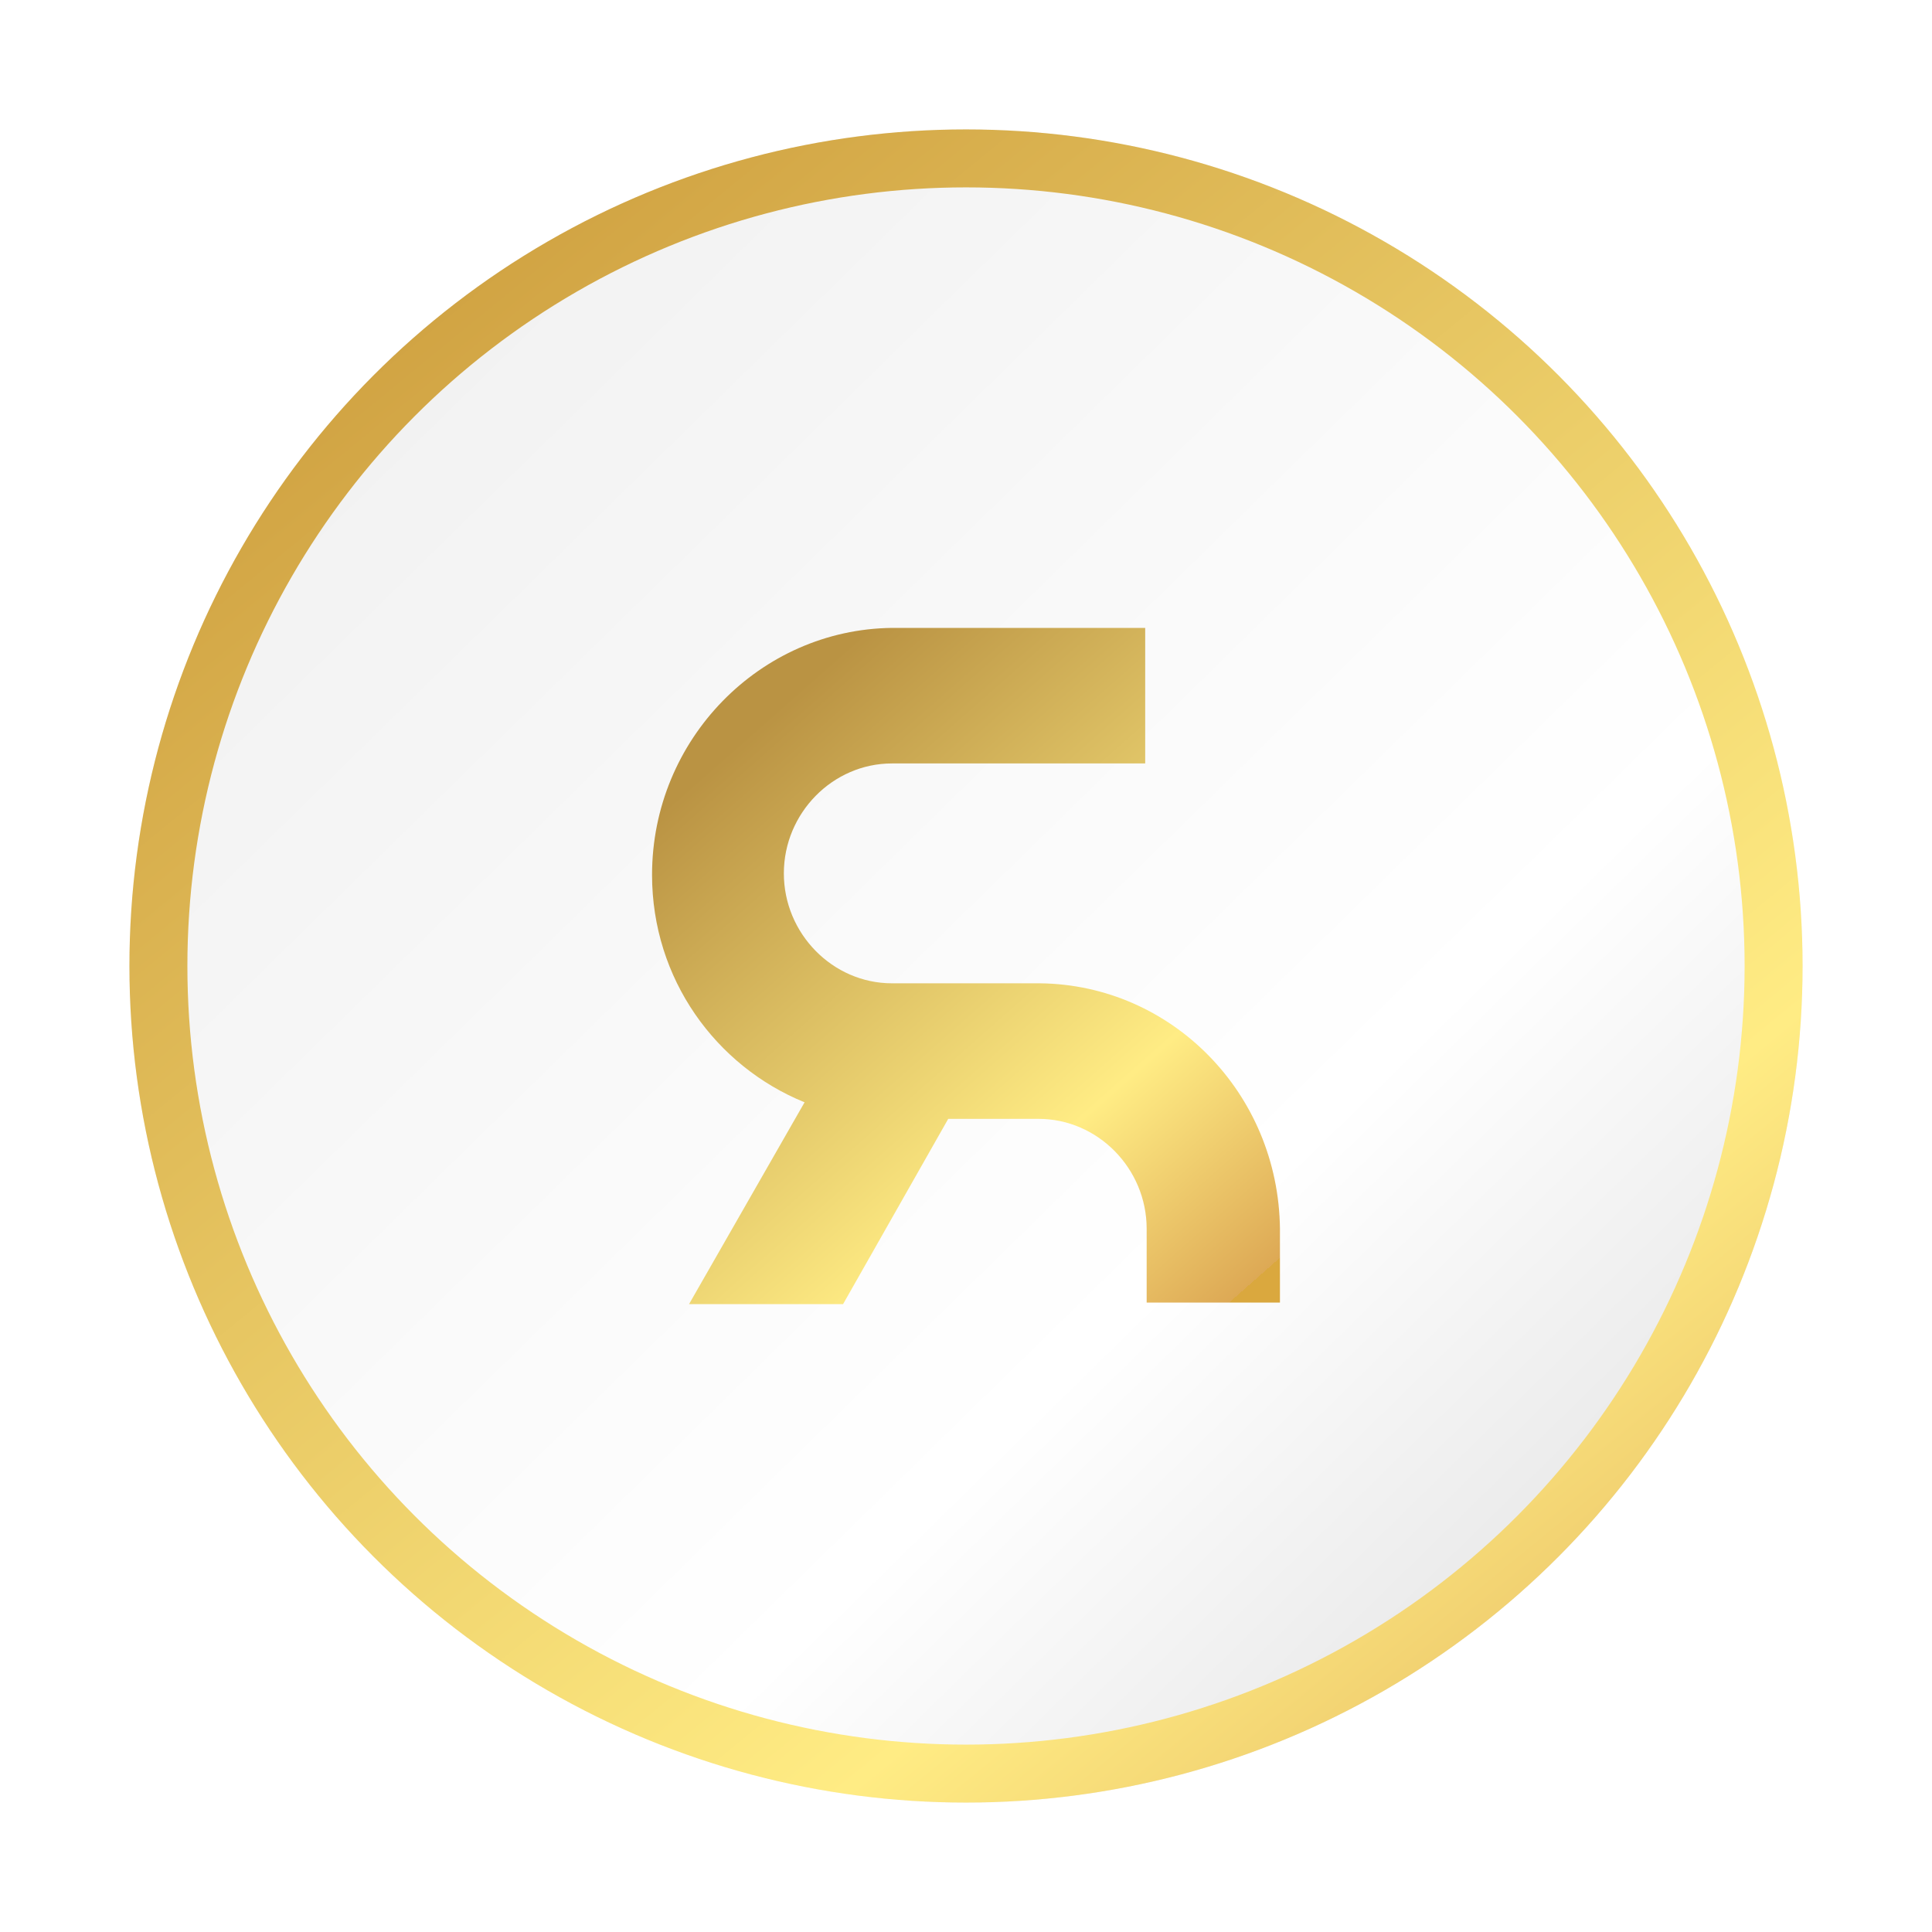
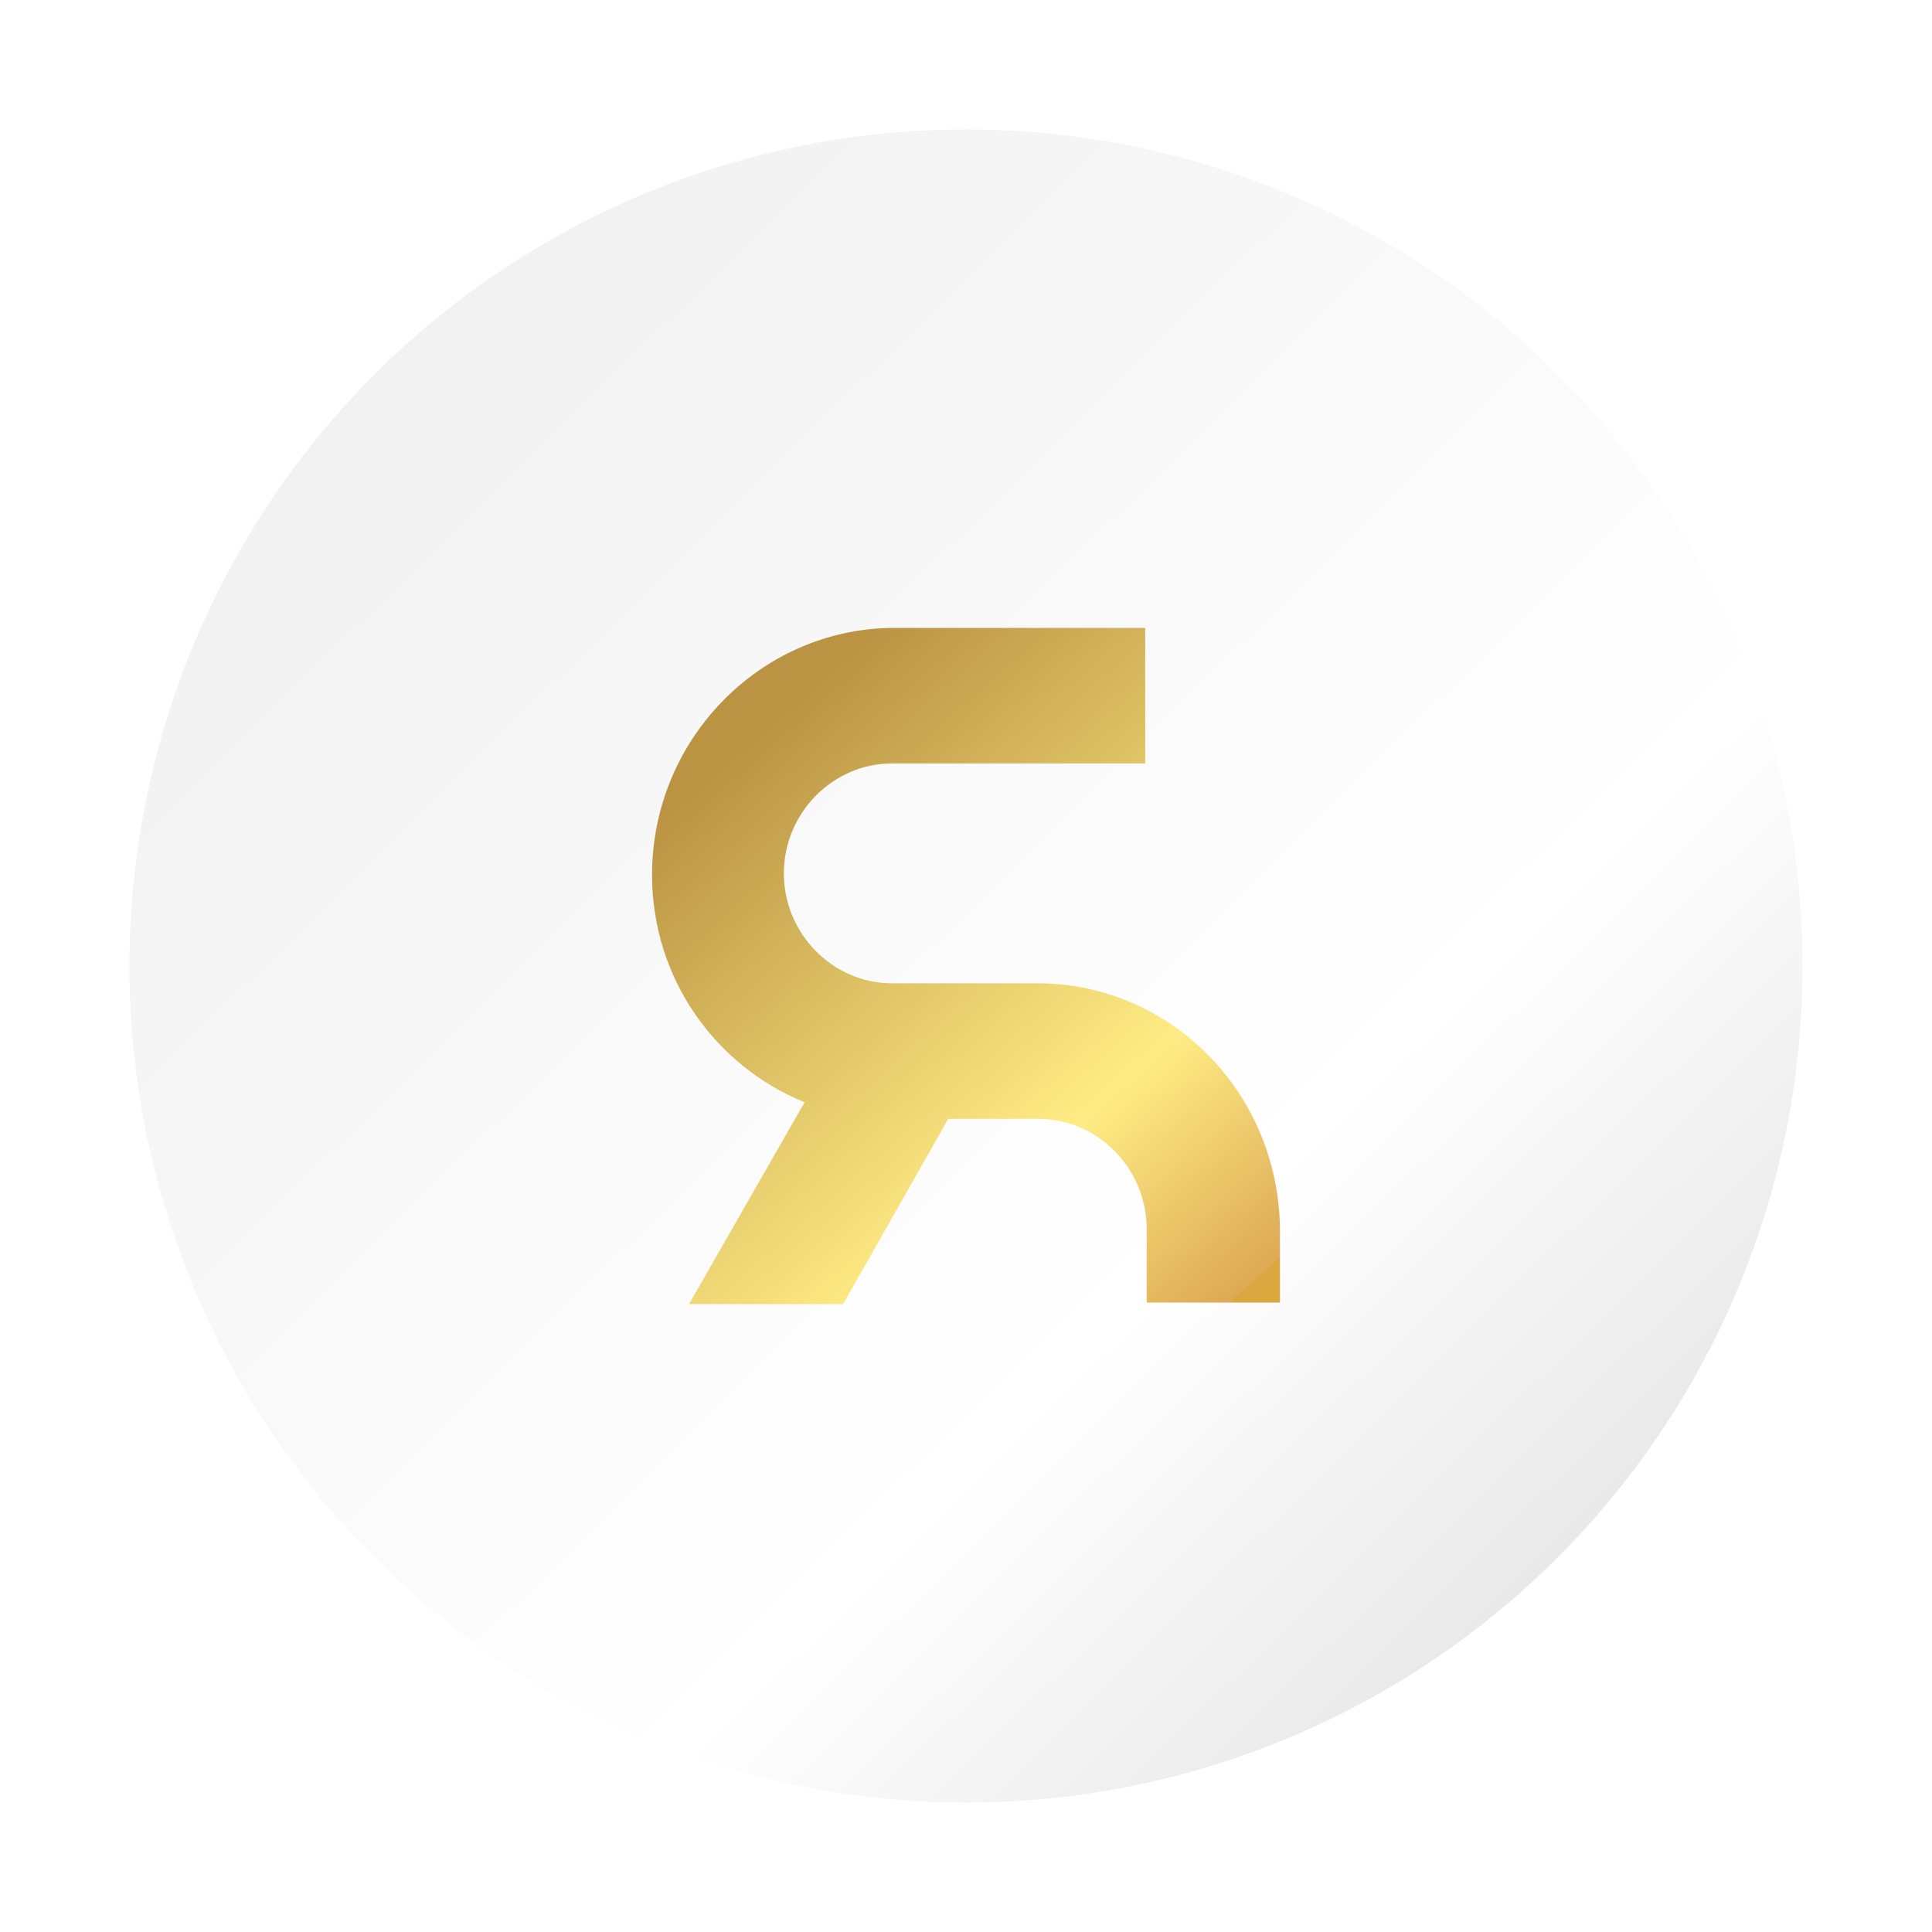
<svg xmlns="http://www.w3.org/2000/svg" width="100" height="100" viewBox="0 0 100 100" fill="none">
  <g filter="url(#filter0_d_12416_11155)">
    <path d="M28.349 12.5C41.747 4.765 58.253 4.765 71.651 12.5V12.5C85.048 20.235 93.301 34.53 93.301 50V50C93.301 65.47 85.048 79.765 71.651 87.5V87.5C58.253 95.235 41.747 95.235 28.349 87.5V87.5C14.952 79.765 6.699 65.47 6.699 50V50C6.699 34.53 14.952 20.235 28.349 12.5V12.5Z" fill="url(#paint0_linear_12416_11155)" />
-     <path d="M8.199 50C8.199 35.066 16.166 21.266 29.099 13.799C42.033 6.332 57.967 6.332 70.901 13.799C83.834 21.266 91.801 35.066 91.801 50C91.801 64.934 83.834 78.734 70.901 86.201C57.967 93.668 42.033 93.668 29.099 86.201C16.166 78.734 8.199 64.934 8.199 50Z" stroke="url(#paint1_linear_12416_11155)" stroke-width="3" />
  </g>
  <path d="M53.833 50.896H46.167C43.101 50.896 40.572 48.324 40.572 45.206C40.572 42.088 43.101 39.516 46.167 39.516H59.275V32.5H46.167C39.346 32.578 33.75 38.268 33.75 45.284C33.75 50.663 37.046 55.184 41.645 57.055L35.666 67.5H43.638L49.08 57.912H53.756C56.822 57.912 59.351 60.484 59.351 63.602V67.422H66.25V63.602C66.173 56.587 60.654 50.974 53.833 50.896Z" fill="url(#paint2_linear_12416_11155)" />
  <defs>
    <filter id="filter0_d_12416_11155" x="2.596" y="4.647" width="94.808" height="94.808" filterUnits="userSpaceOnUse" color-interpolation-filters="sRGB">
      <feGaussianBlur stdDeviation="2.051" />
    </filter>
    <linearGradient id="paint0_linear_12416_11155" x1="5" y1="3.314" x2="100.003" y2="100.254" gradientUnits="userSpaceOnUse">
      <stop stop-color="#EDEDED" />
      <stop offset="0.617" stop-color="white" />
      <stop offset="1" stop-color="#D0D0D0" />
    </linearGradient>
    <linearGradient id="paint1_linear_12416_11155" x1="12.332" y1="18.16" x2="84.312" y2="105.986" gradientUnits="userSpaceOnUse">
      <stop stop-color="#CE9F3F" />
      <stop offset="0.684" stop-color="#FFEC84" />
      <stop offset="1" stop-color="#DDA955" />
      <stop offset="1" stop-color="#DAA83E" />
    </linearGradient>
    <linearGradient id="paint2_linear_12416_11155" x1="37.758" y1="38.856" x2="63.252" y2="67.741" gradientUnits="userSpaceOnUse">
      <stop stop-color="#BA9343" />
      <stop offset="0.684" stop-color="#FFEC84" />
      <stop offset="1" stop-color="#DDA955" />
      <stop offset="1" stop-color="#DAA83E" />
    </linearGradient>
  </defs>
</svg>